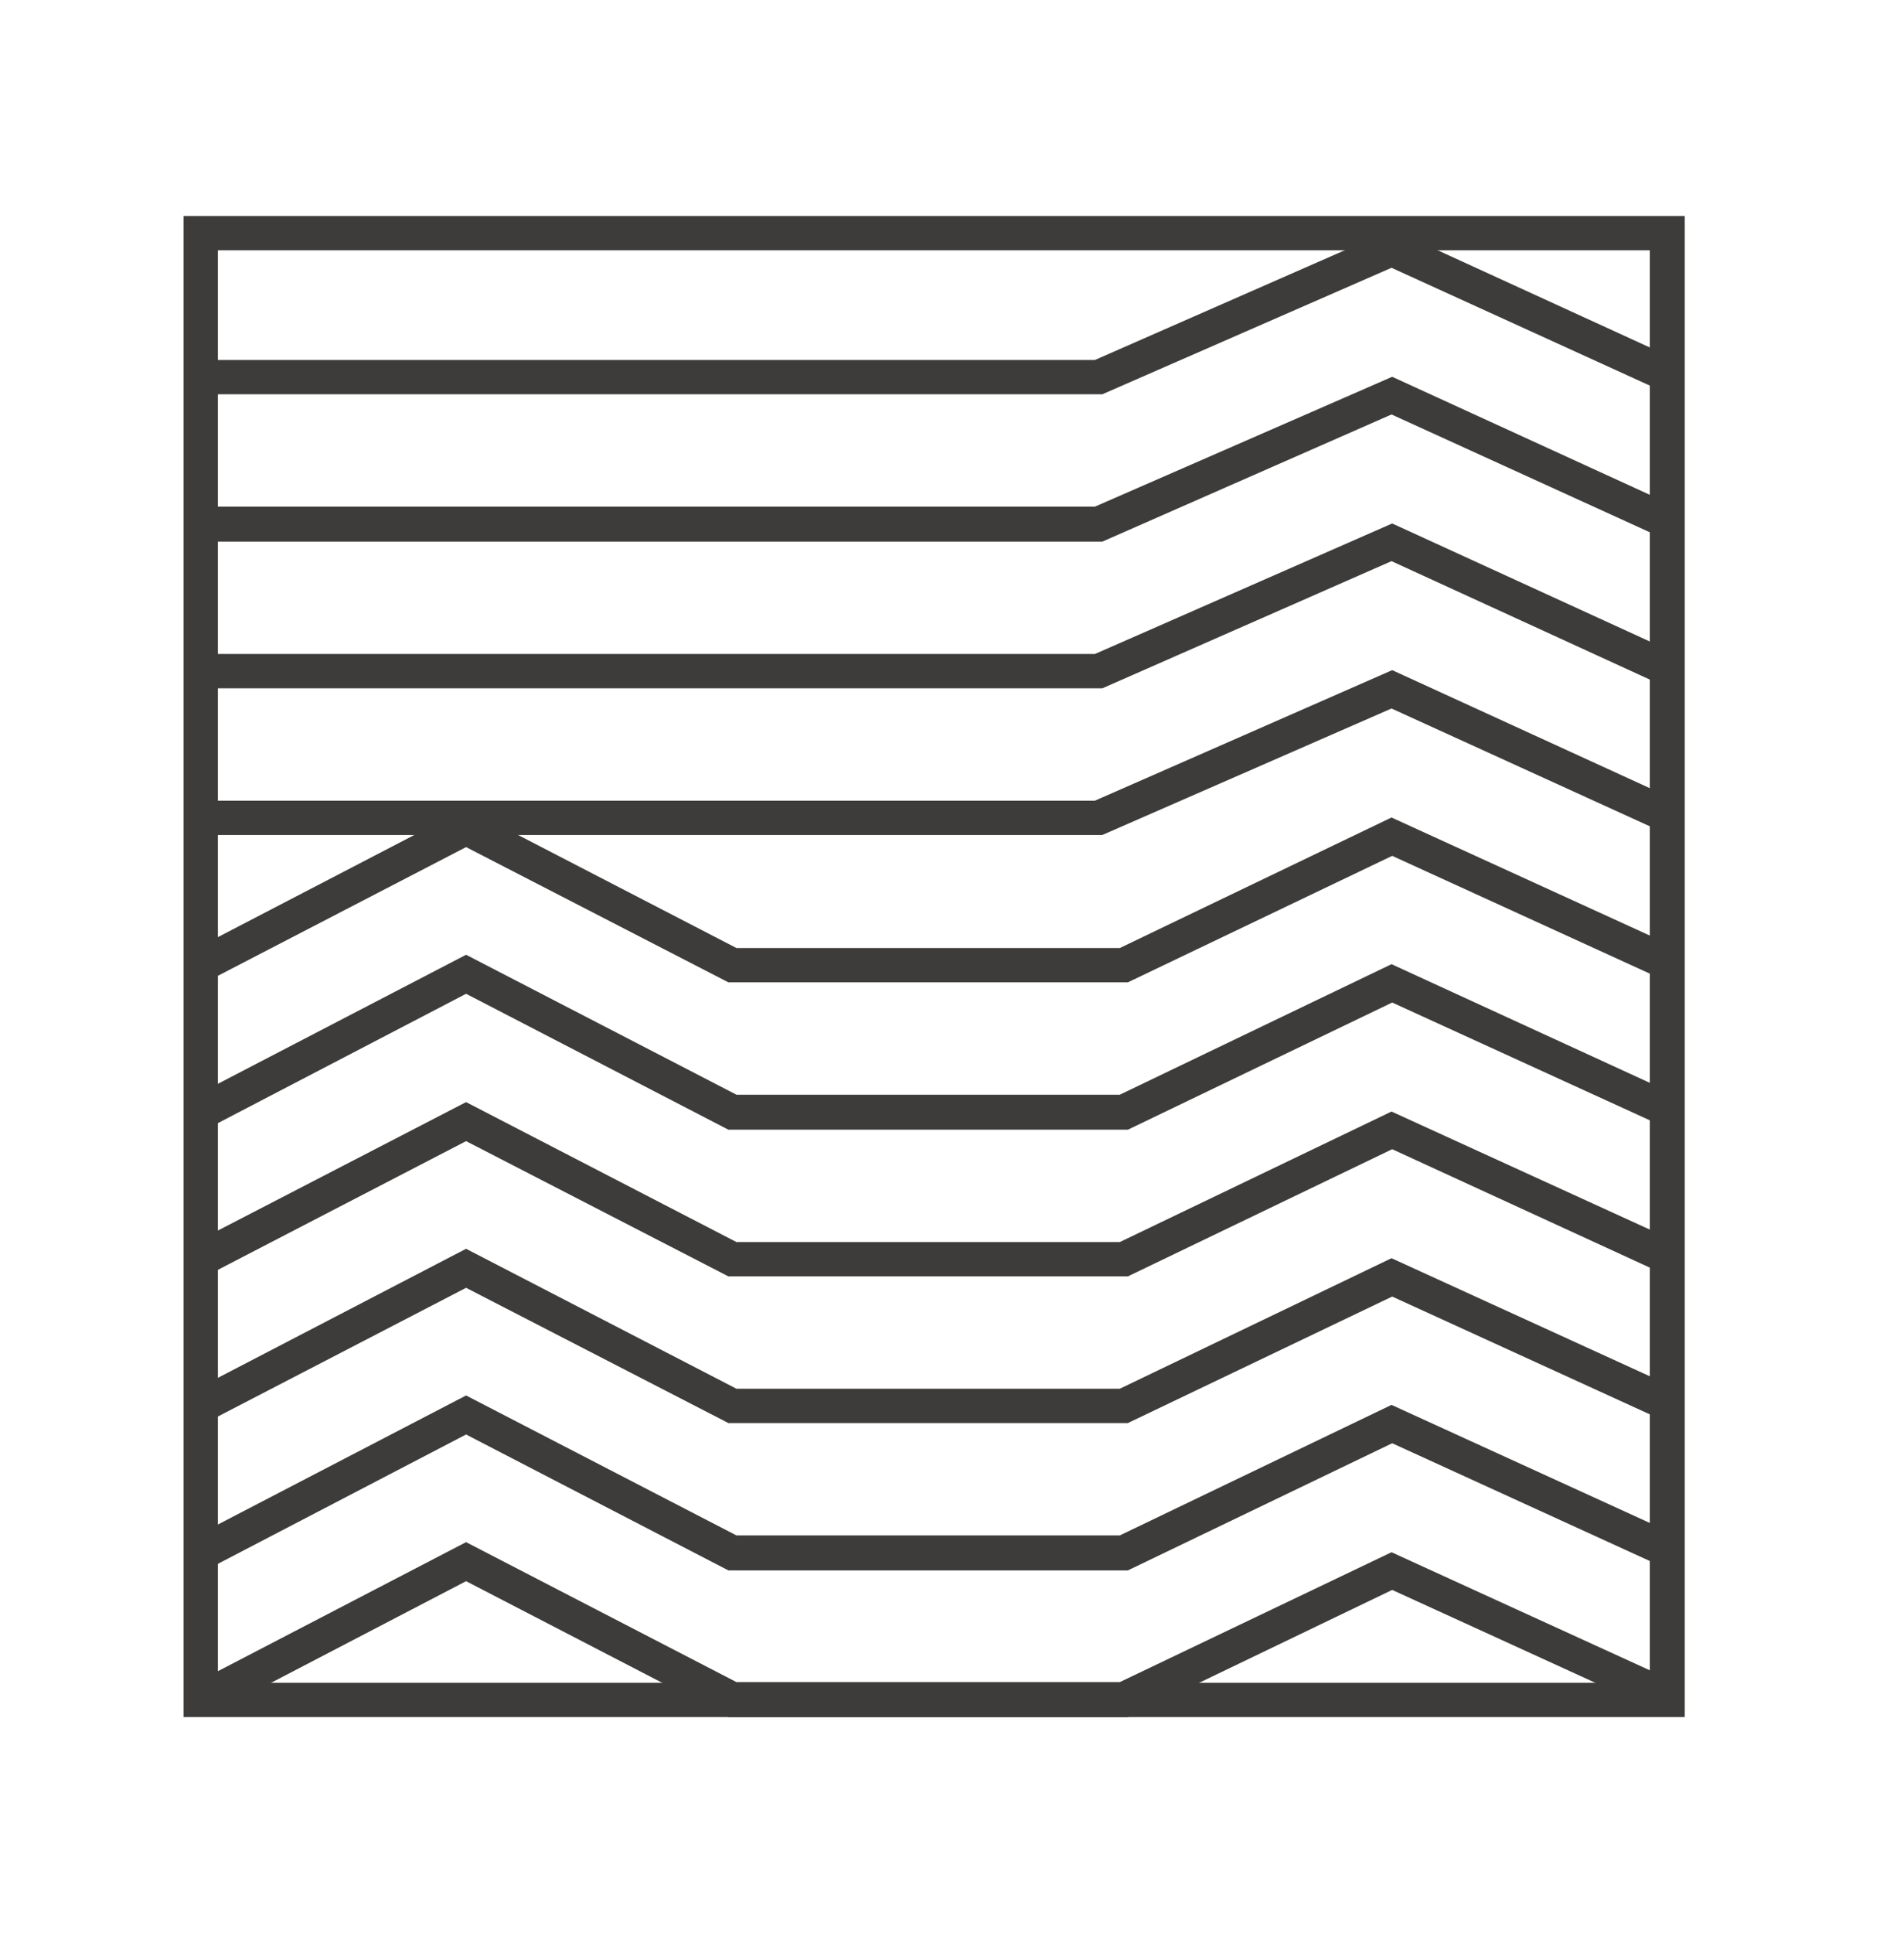
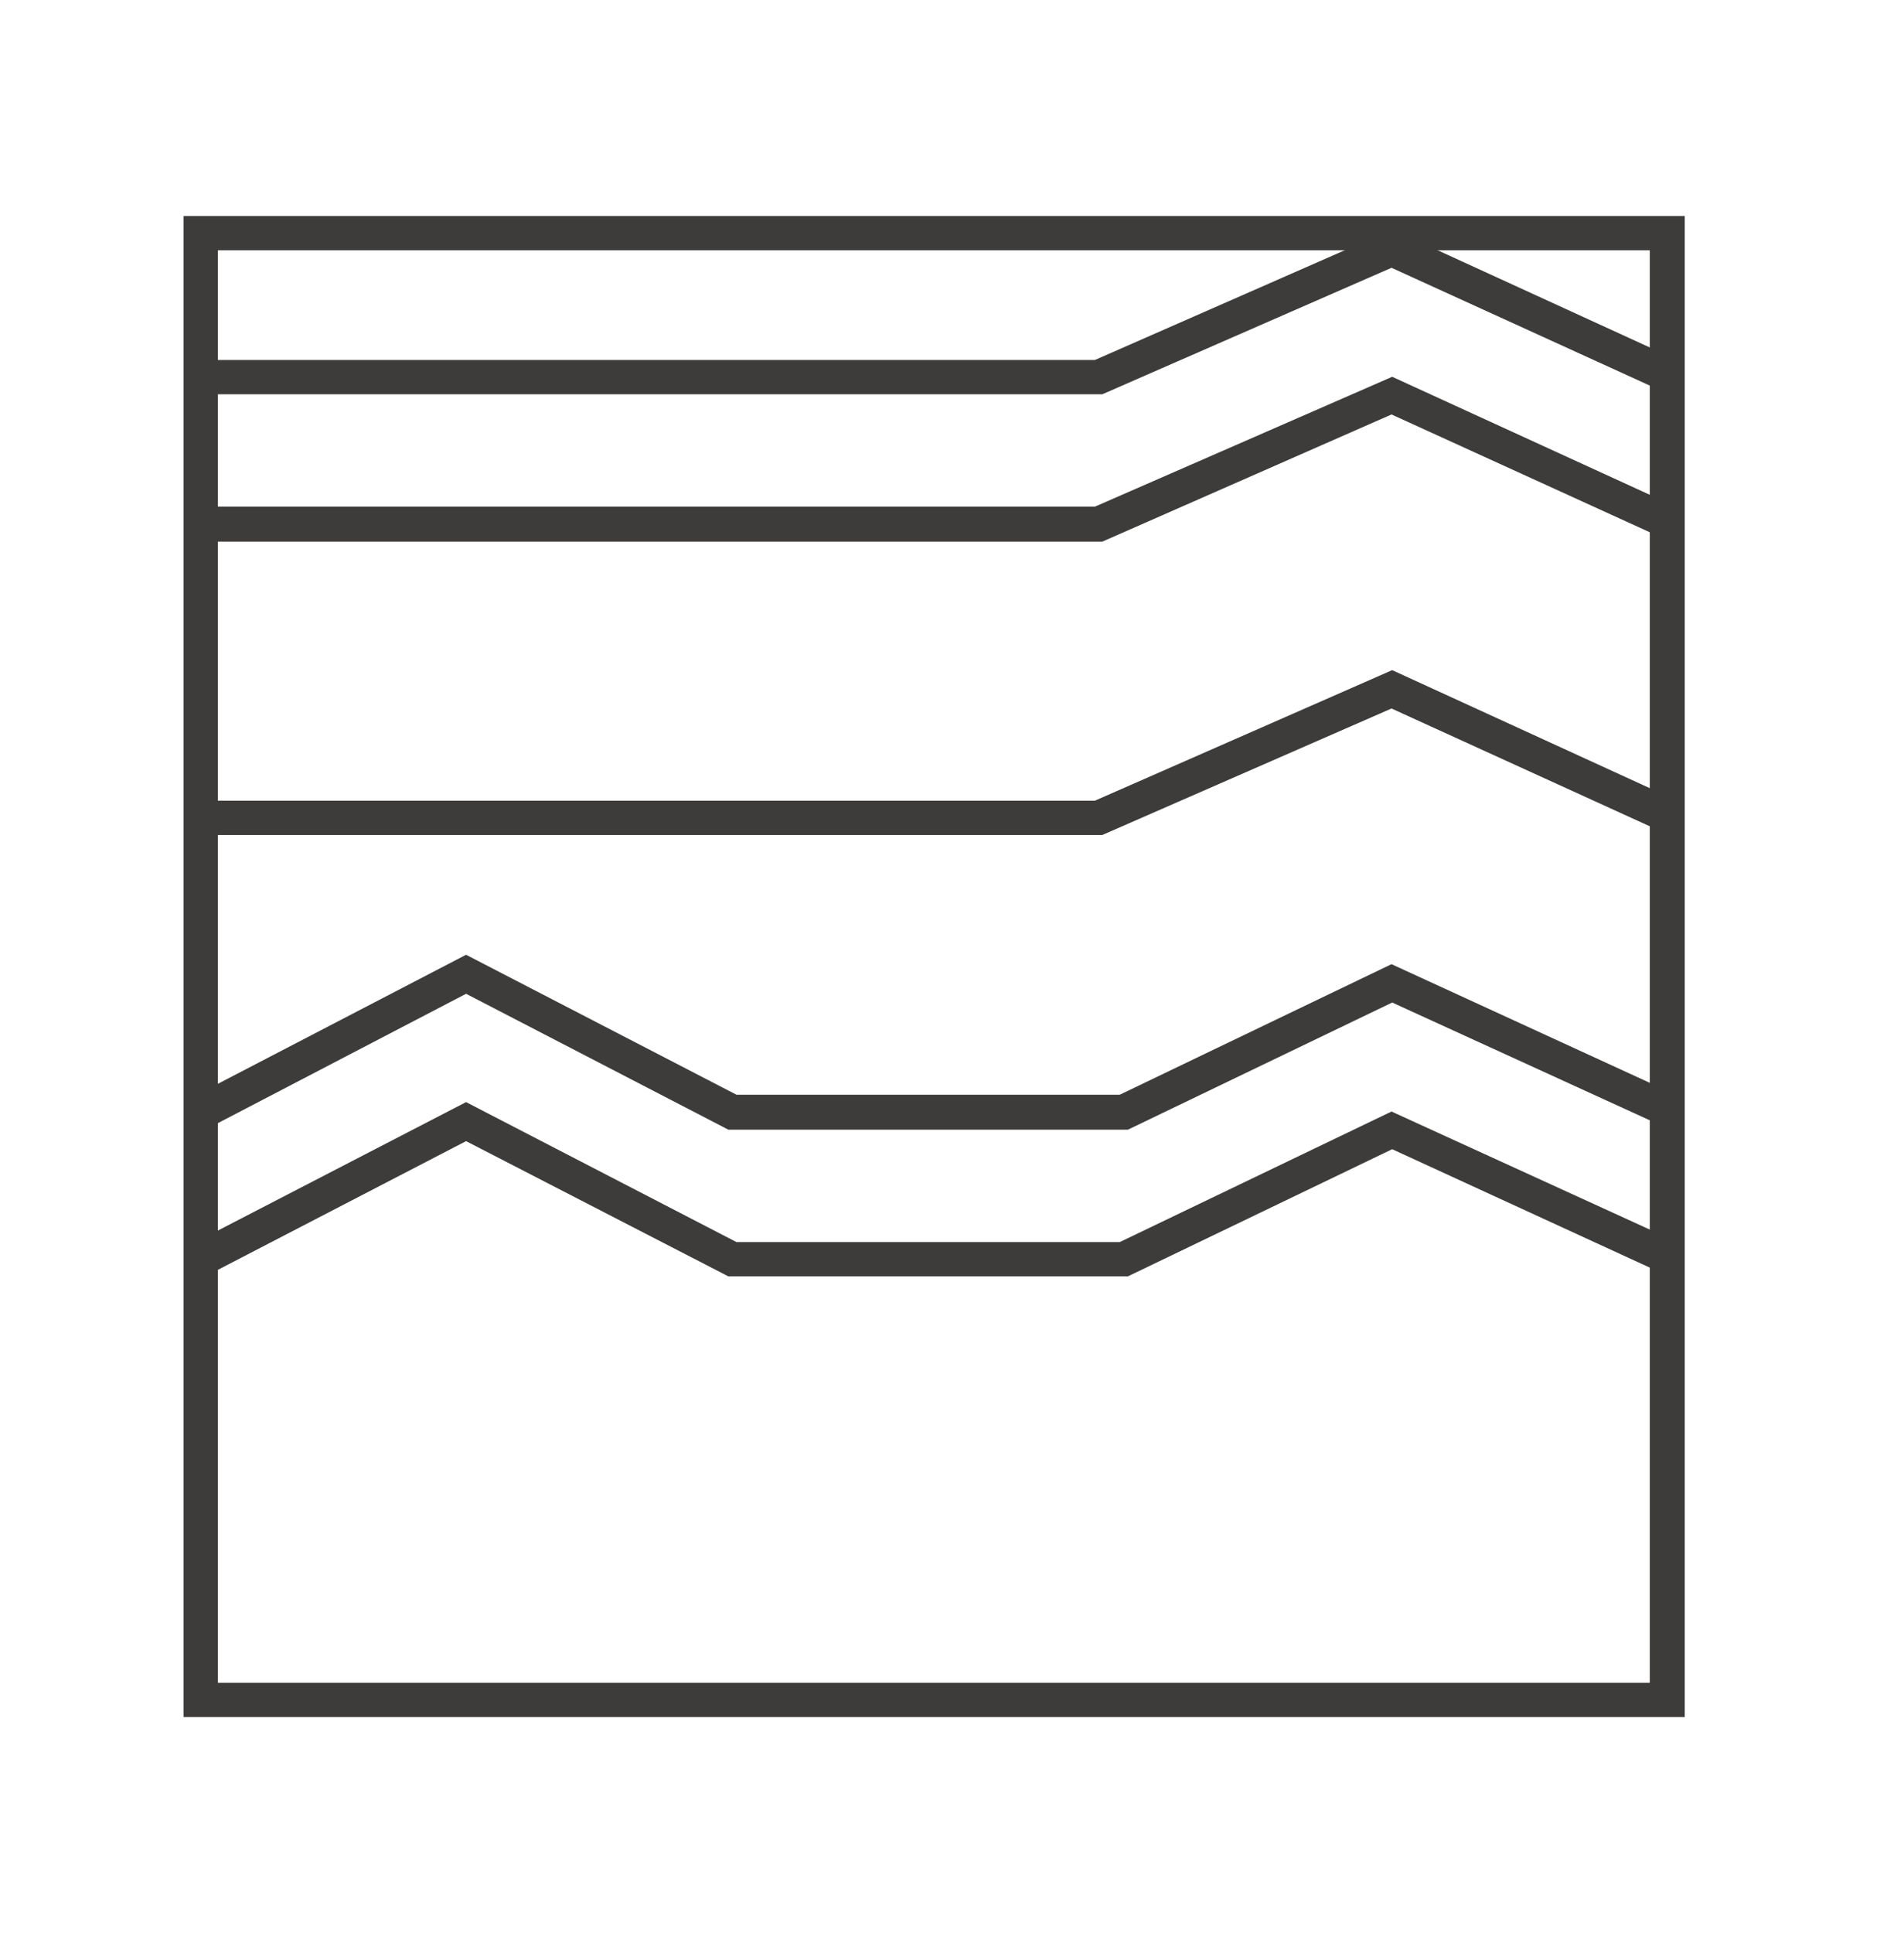
<svg xmlns="http://www.w3.org/2000/svg" viewBox="0 0 283.1 287.3">
  <defs>
    <style>      .cls-1 {        fill: #3d3c3b;      }    </style>
  </defs>
  <g>
    <g id="Laag_1">
      <g>
        <path class="cls-1" d="M250.5,255.2H27.3V32.1h223.2v223.2ZM32.4,250.1h212.9V37.2H32.4v212.9h0Z" />
-         <polygon class="cls-1" points="167.7 233.4 108.3 233.4 69.3 213.2 31.1 233.1 28.7 228.5 69.3 207.4 109.5 228.2 166.5 228.2 206.9 208.8 249.8 228.4 247.7 233.1 207 214.5 167.7 233.4" />
-         <polygon class="cls-1" points="167.7 255.2 108.3 255.2 69.3 235 31.1 254.9 28.7 250.3 69.3 229.2 109.5 250 166.5 250 206.9 230.7 249.8 250.3 247.7 254.9 207 236.3 167.7 255.2" />
-         <polygon class="cls-1" points="167.7 211.5 108.3 211.5 69.3 191.4 31.1 211.2 28.7 206.7 69.3 185.6 109.5 206.4 166.5 206.4 206.9 187 249.8 206.6 247.7 211.3 207 192.7 167.7 211.5" />
        <polygon class="cls-1" points="167.7 189.7 108.3 189.7 69.3 169.6 31.1 189.4 28.7 184.8 69.3 163.8 109.5 184.6 166.5 184.6 206.9 165.2 249.8 184.8 247.7 189.5 207 170.8 167.7 189.7" />
        <polygon class="cls-1" points="167.7 167.9 108.3 167.9 69.3 147.7 31.1 167.6 28.7 163 69.3 141.9 109.5 162.7 166.5 162.7 206.9 143.3 249.8 163 247.7 167.6 207 149 167.7 167.9" />
        <polygon class="cls-1" points="163.9 80.5 29.9 80.5 29.9 75.3 162.8 75.3 207 56 249.8 75.6 247.7 80.2 206.9 61.6 163.9 80.5" />
-         <polygon class="cls-1" points="163.9 102.3 29.9 102.3 29.9 97.2 162.8 97.2 207 77.8 249.8 97.4 247.7 102.1 206.9 83.4 163.9 102.3" />
        <polygon class="cls-1" points="163.9 124.1 29.9 124.1 29.9 119 162.8 119 207 99.6 249.8 119.2 247.7 123.9 206.9 105.3 163.9 124.1" />
        <polygon class="cls-1" points="163.9 58.6 29.9 58.6 29.9 53.5 162.8 53.5 207 34.1 249.8 53.7 247.7 58.4 206.9 39.8 163.9 58.6" />
-         <polygon class="cls-1" points="167.7 146 108.3 146 69.3 125.9 31.1 145.7 28.7 141.2 69.3 120.1 109.5 140.9 166.5 140.9 206.9 121.5 249.8 141.1 247.7 145.8 207 127.2 167.7 146" />
      </g>
    </g>
  </g>
</svg>